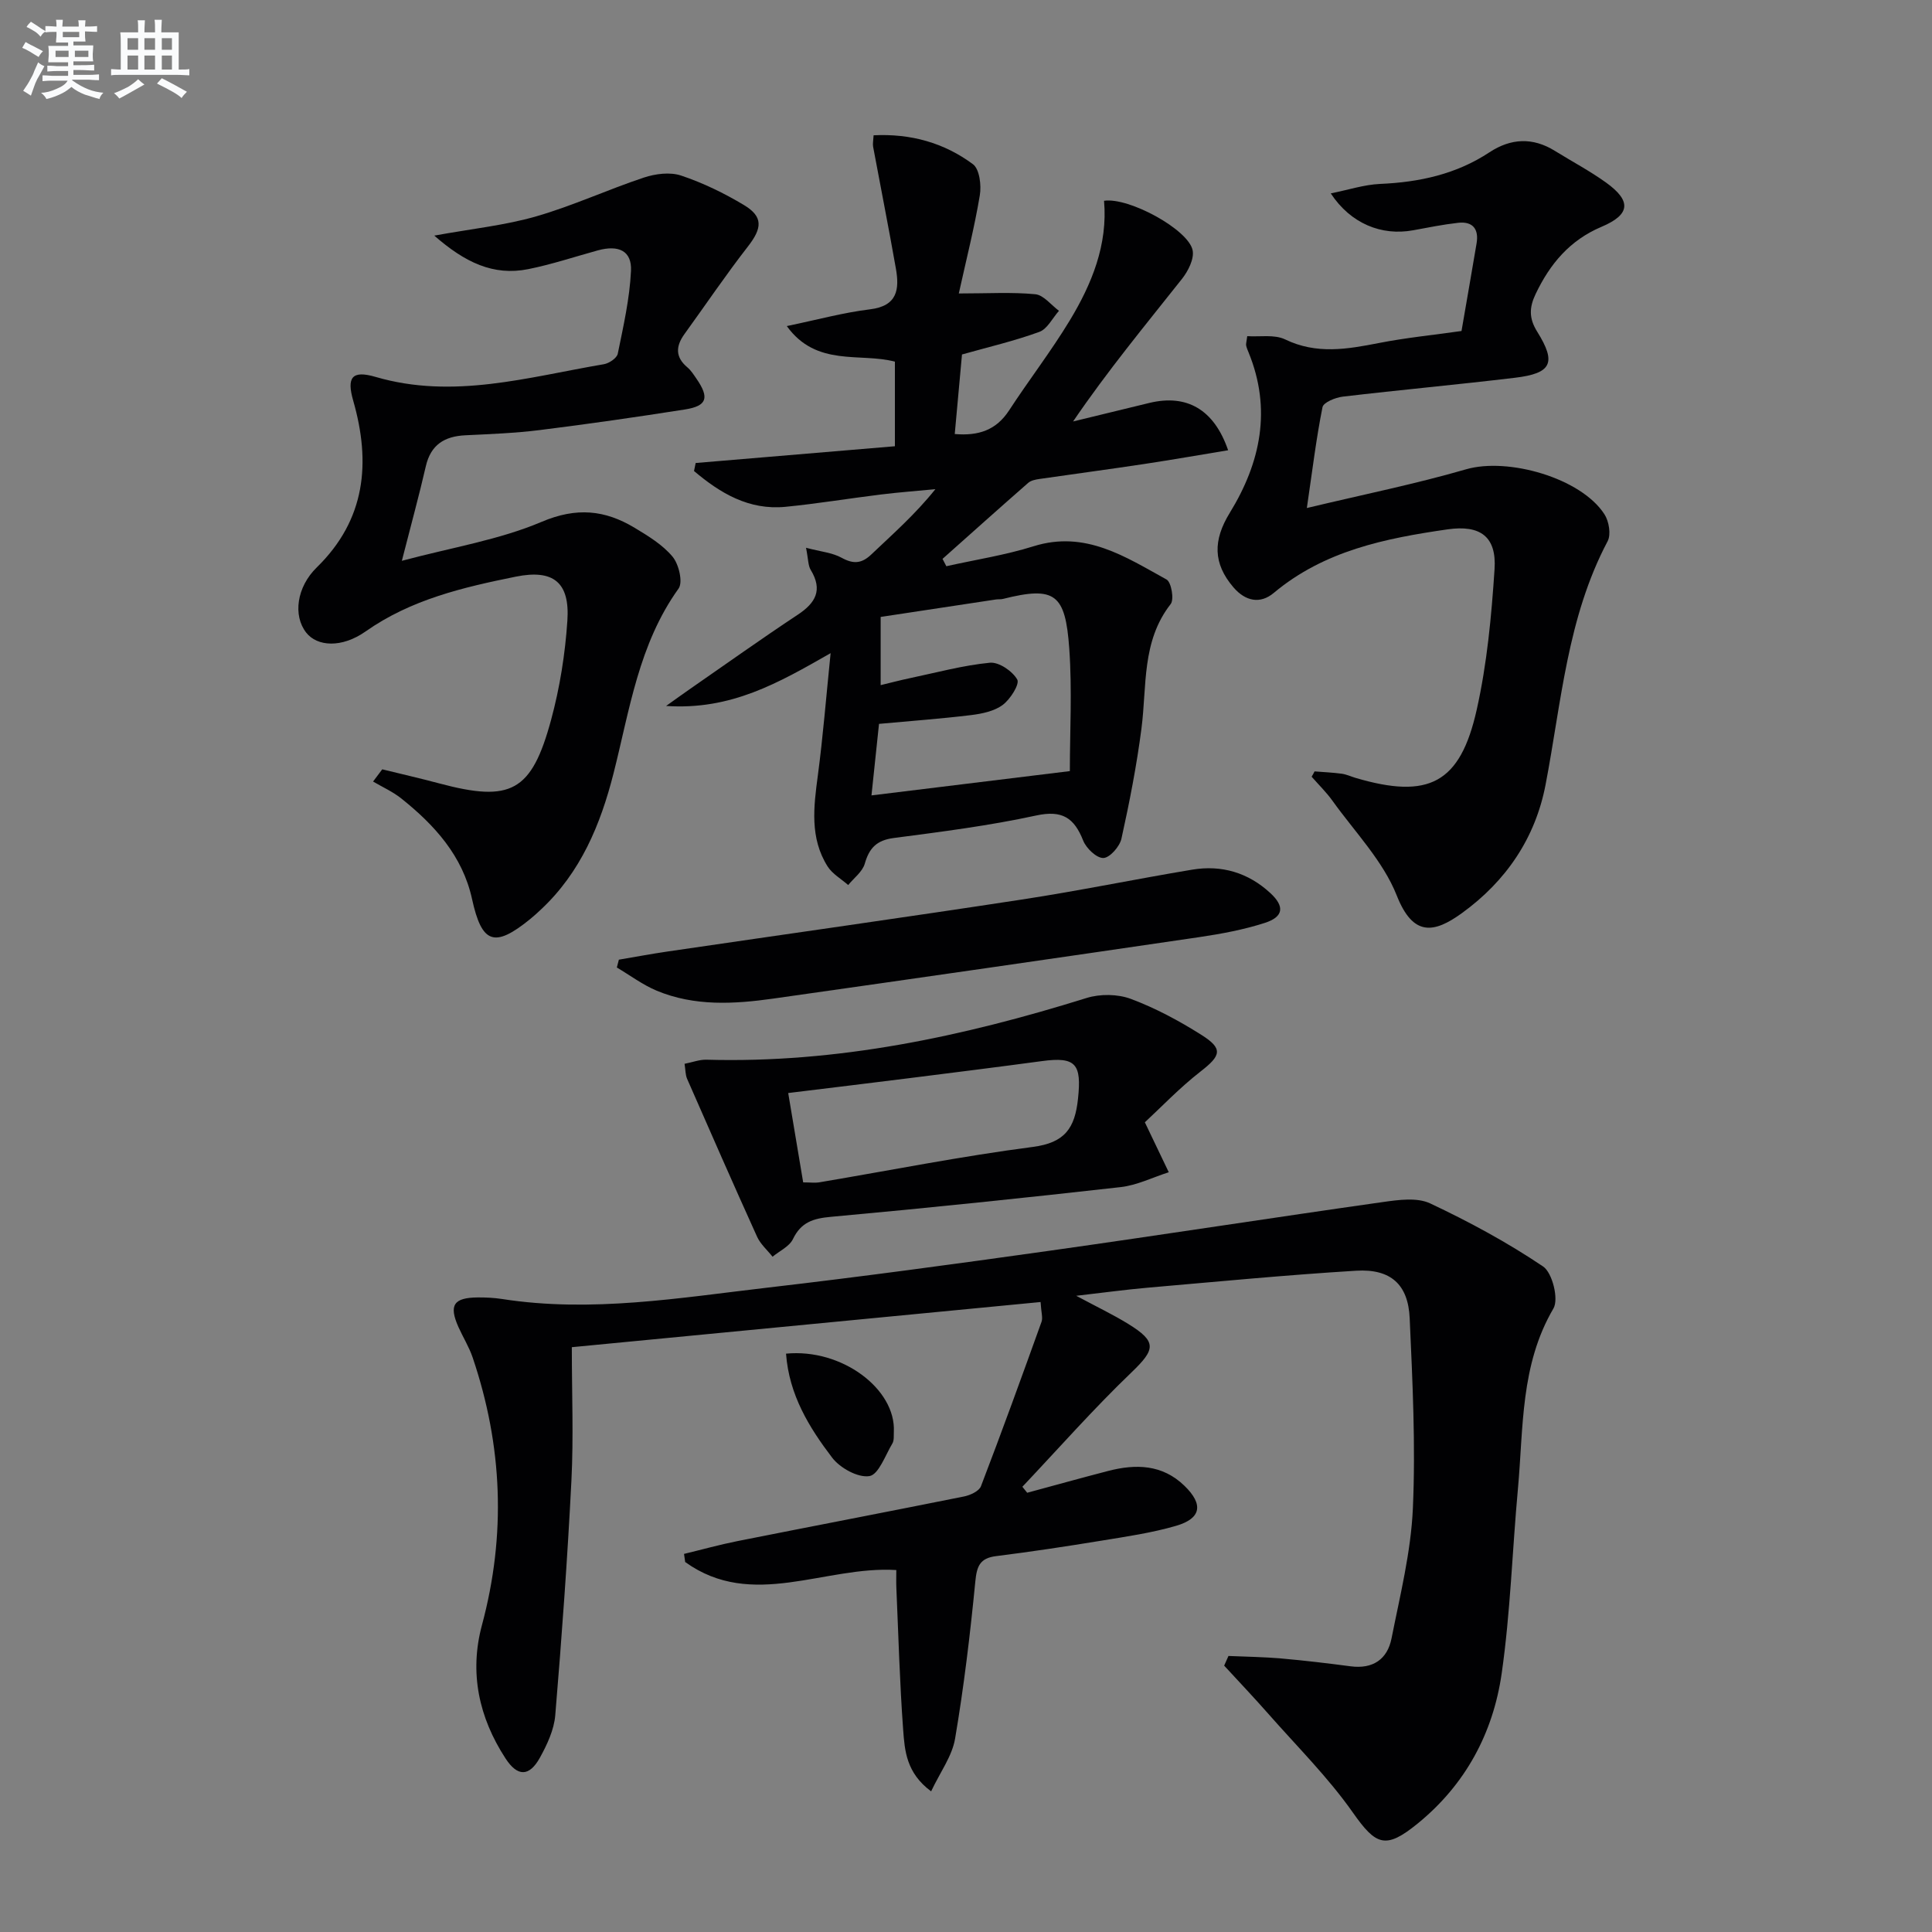
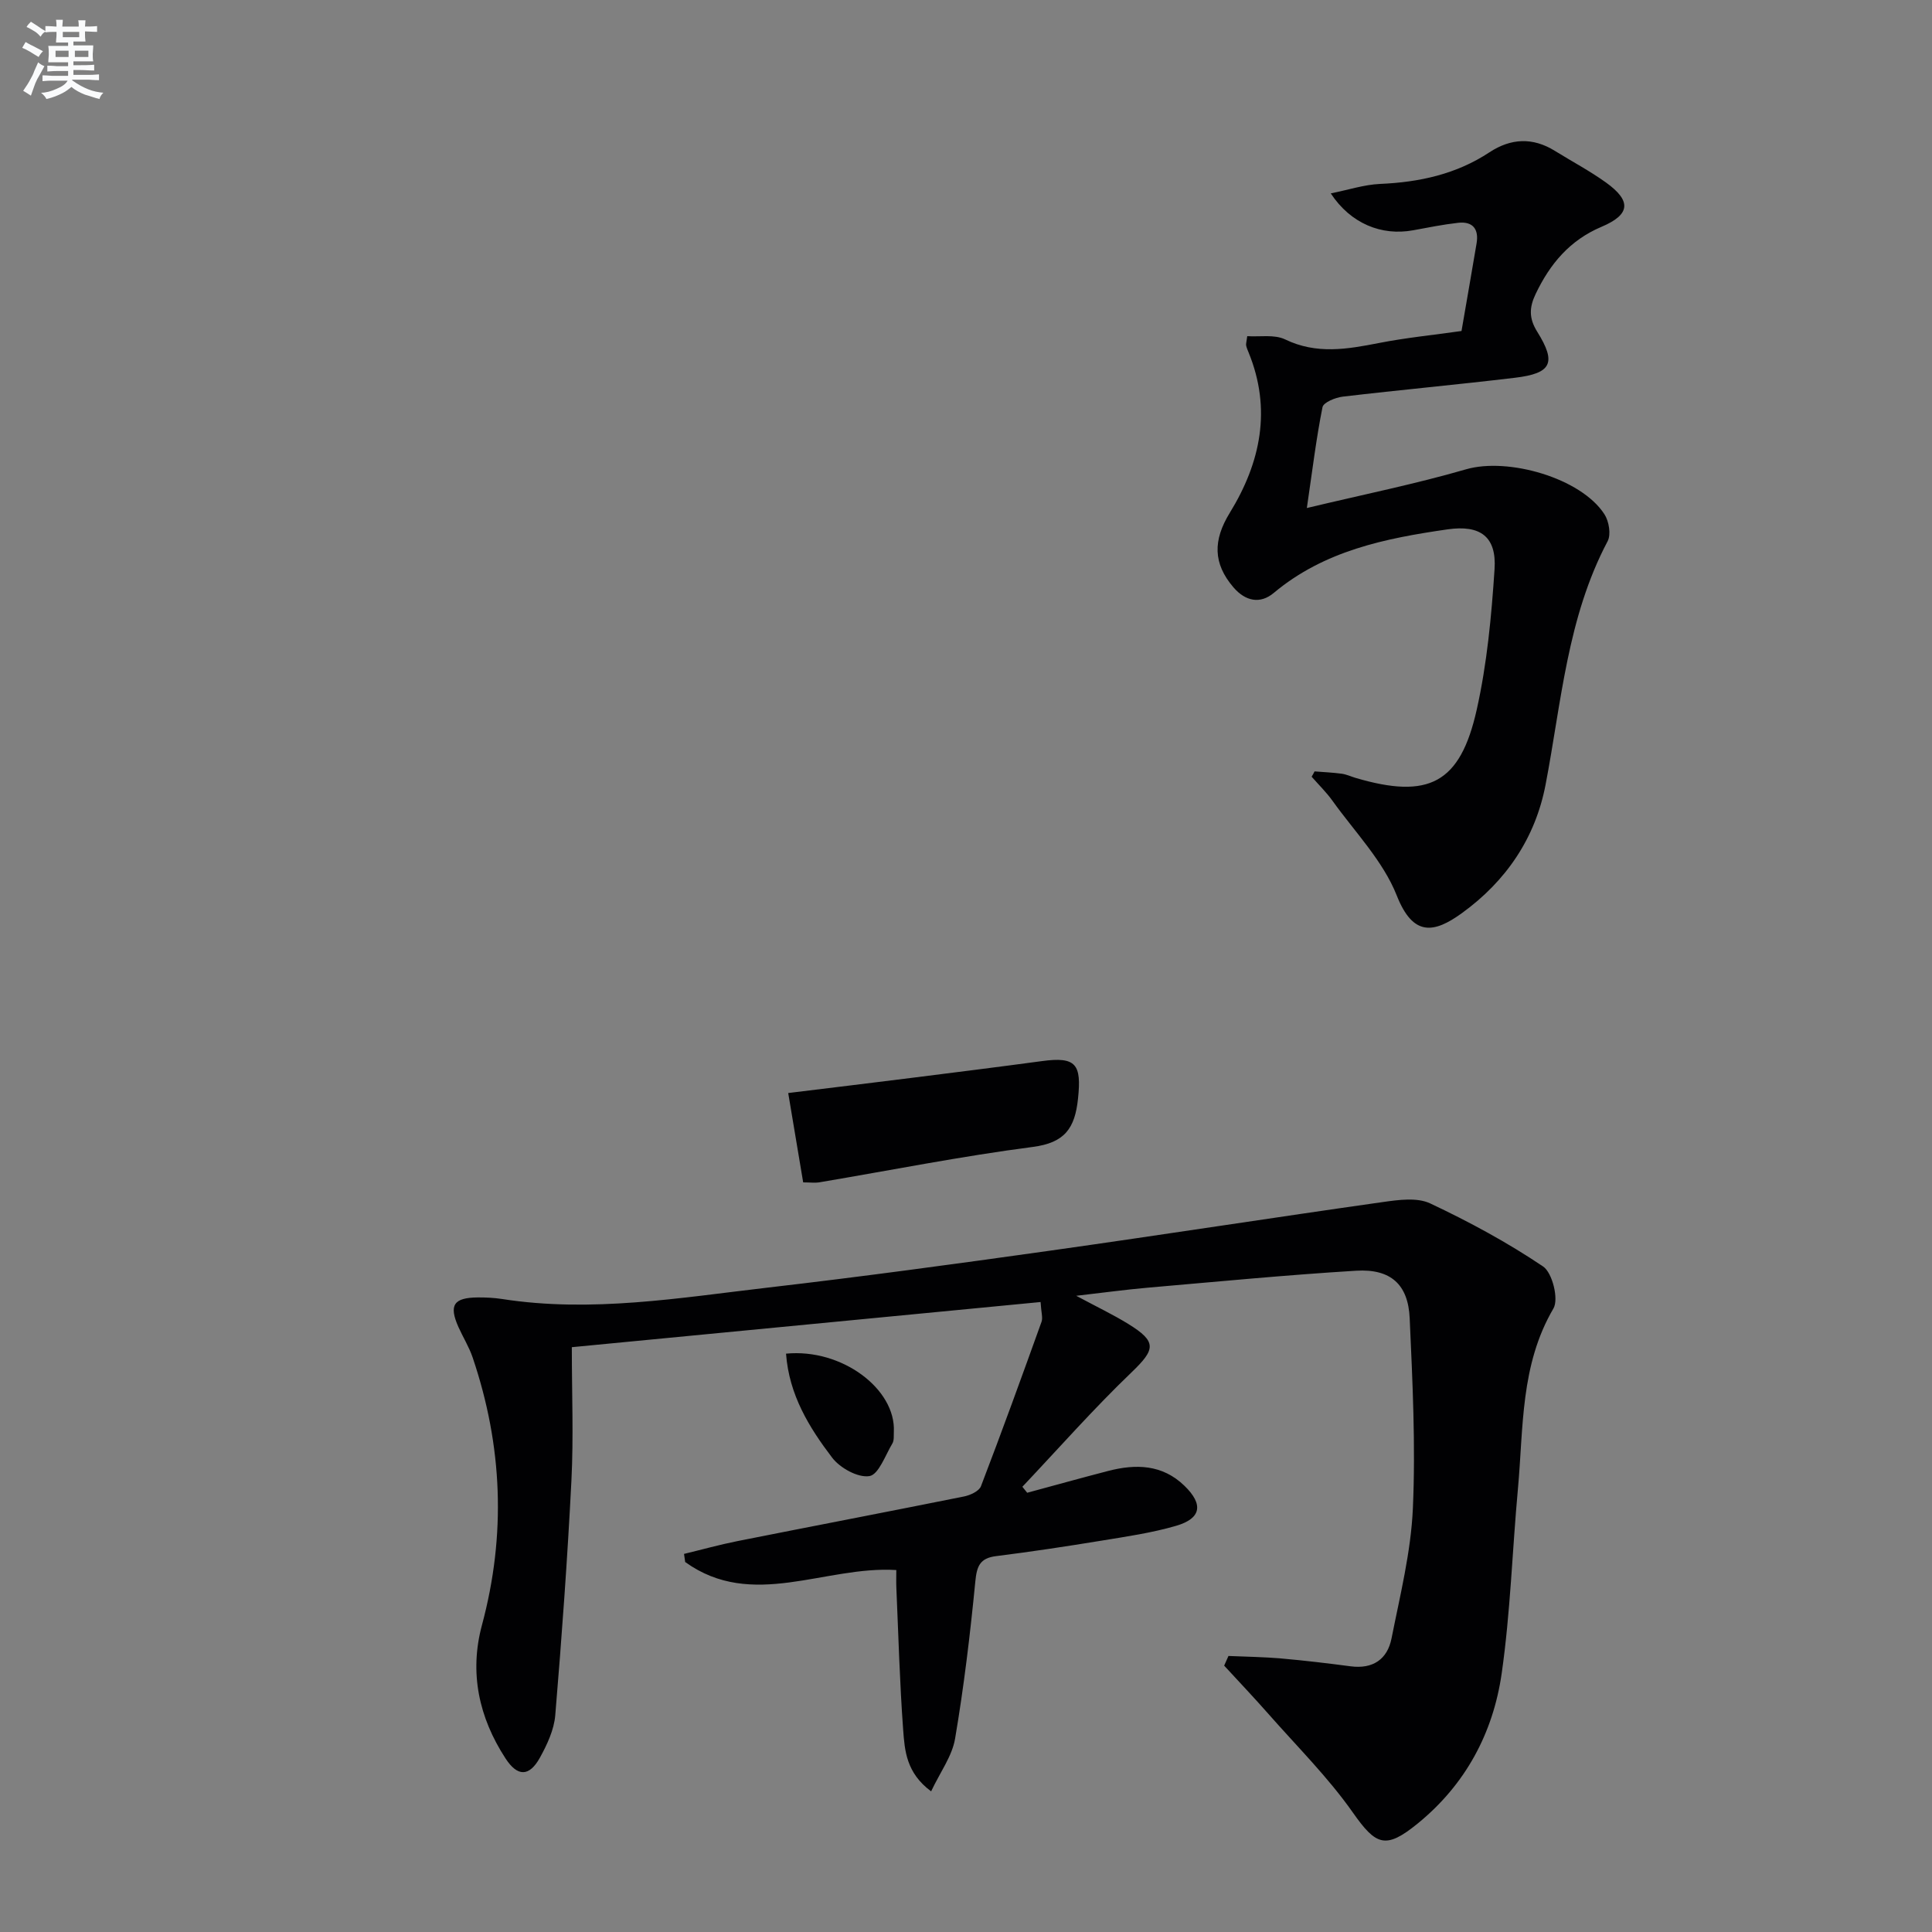
<svg xmlns="http://www.w3.org/2000/svg" enable-background="new 0 0 400 400" viewBox="0 0 400 400">
  <rect x="0" y="0" width="400" height="400" fill="#808080" stroke="none" />
  <g fill="#010103">
    <path d="m254.34 342.85c3.65.16 7.3.2 10.93.52 4.79.42 9.58.99 14.35 1.62 4.62.61 7.62-1.45 8.48-5.77 1.77-8.92 4.02-17.9 4.42-26.92.58-13.09-.07-26.26-.66-39.38-.31-7.02-3.96-10.27-11.11-9.83-14.42.88-28.81 2.27-43.21 3.52-4.46.39-8.9 1-14.72 1.67 4.29 2.3 7.61 3.88 10.73 5.8 6.05 3.72 5.68 5.29.69 10.08-7.86 7.54-15.08 15.74-22.57 23.66.33.41.66.83 1 1.24 5.58-1.51 11.15-3.06 16.74-4.51 5.74-1.49 11.24-1.38 15.82 3.07 3.95 3.83 3.51 6.75-1.72 8.28-5.07 1.48-10.37 2.24-15.61 3.1-7.21 1.18-14.43 2.27-21.68 3.18-3.34.42-3.98 2.07-4.29 5.24-1.06 10.89-2.36 21.77-4.19 32.55-.62 3.64-3.1 6.96-4.96 10.91-5.17-3.83-5.47-8.46-5.79-12.75-.72-9.78-.98-19.6-1.41-29.41-.05-1.14-.01-2.28-.01-3.66-14.81-.92-29.83 8.33-43.71-1.66-.08-.56-.16-1.12-.24-1.68 3.69-.89 7.34-1.91 11.06-2.65 15.63-3.11 31.28-6.1 46.9-9.24 1.3-.26 3.13-1.1 3.52-2.13 4.33-11.29 8.45-22.66 12.54-34.04.3-.84-.07-1.93-.2-4.09-32.5 3.13-64.78 6.24-97.05 9.35 0 9.62.37 18.6-.08 27.54-.82 16.24-2 32.47-3.35 48.67-.25 3.01-1.69 6.09-3.19 8.8-2.19 3.93-4.62 3.96-7.11.13-5.51-8.46-7.53-17.74-4.88-27.59 5.03-18.7 4.27-37.14-1.92-55.41-.74-2.19-2-4.2-2.95-6.32-2.01-4.53-1-6.08 4.03-6.12 1.66-.01 3.34.07 4.98.32 18.54 2.9 36.85-.25 55.16-2.37 19.47-2.26 38.89-4.9 58.3-7.63 23.02-3.24 45.98-6.82 69-10.08 3.2-.45 7.02-.98 9.72.29 8.07 3.8 15.99 8.08 23.38 13.06 1.92 1.29 3.28 6.77 2.14 8.7-6.87 11.71-6.19 24.67-7.35 37.34-1.17 12.73-1.55 25.57-3.36 38.2-1.77 12.33-7.47 23-17.38 31.08-6.67 5.43-8.64 4.56-13.44-2.27-5.12-7.29-11.54-13.66-17.45-20.38-2.99-3.4-6.12-6.69-9.19-10.03.3-.67.6-1.34.89-2z" />
-     <path d="m144.03 95.86c13.67-1.15 27.34-2.3 41.25-3.47 0-6.13 0-11.56 0-17.51-7.13-1.92-16.23 1.18-22.38-7.37 6.35-1.32 11.74-2.8 17.24-3.47 5.69-.69 6.1-4.17 5.34-8.46-1.48-8.42-3.15-16.8-4.71-25.2-.11-.61.04-1.27.1-2.37 7.7-.38 14.61 1.56 20.57 5.99 1.36 1.01 1.77 4.36 1.42 6.44-1.1 6.61-2.76 13.12-4.35 20.32 6.05 0 10.98-.31 15.84.16 1.73.17 3.27 2.23 4.9 3.43-1.34 1.5-2.4 3.75-4.06 4.36-5.11 1.87-10.45 3.11-16.02 4.68-.49 5.33-.98 10.75-1.5 16.47 4.93.42 8.58-.8 11.25-4.89 4.08-6.26 8.68-12.21 12.55-18.6 4.59-7.59 7.91-15.73 7.11-24.8 5.16-.77 17.47 5.97 18.34 10.24.36 1.79-.94 4.34-2.22 5.95-7.6 9.6-15.41 19.03-22.53 29.5 5.28-1.28 10.56-2.58 15.84-3.85 7.67-1.83 13.34 1.31 16.26 9.81-5.9.97-11.64 1.98-17.4 2.85-7.22 1.09-14.46 2.05-21.69 3.1-.8.12-1.73.3-2.3.8-5.95 5.21-11.84 10.48-17.74 15.74.26.51.52 1.01.79 1.52 6.03-1.35 12.18-2.29 18.05-4.13 10.71-3.36 19.03 2.19 27.54 6.88.99.55 1.61 4.12.86 5.08-6.05 7.73-4.91 16.95-6.05 25.75-.99 7.67-2.48 15.29-4.15 22.84-.36 1.62-2.41 3.95-3.74 3.99-1.4.04-3.55-2.01-4.18-3.61-1.87-4.71-4.33-6.36-9.73-5.19-9.71 2.11-19.62 3.37-29.49 4.66-3.52.46-5.07 2.06-6 5.32-.48 1.67-2.25 2.96-3.43 4.42-1.44-1.27-3.27-2.29-4.26-3.85-3.73-5.9-2.89-12.36-2.02-18.87 1.06-8 1.7-16.06 2.64-25.29-10.81 6.17-20.6 11.83-34.06 10.93 2.29-1.63 3.47-2.49 4.67-3.32 7.51-5.2 14.94-10.51 22.56-15.55 3.74-2.47 5.24-5.13 2.71-9.3-.55-.9-.49-2.17-.97-4.58 3 .8 5.43 1 7.37 2.07 2.44 1.34 4.14 1.22 6.14-.68 4.45-4.23 9.07-8.28 13.27-13.52-3.76.36-7.53.64-11.27 1.1-6.59.81-13.15 1.9-19.76 2.55-7.62.74-13.54-2.85-18.94-7.41.11-.54.22-1.1.34-1.66zm36.4 68.82c13.8-1.69 27.18-3.33 41.07-5.03 0-8.12.49-16.78-.12-25.37-.81-11.29-2.89-13-13.73-10.28-.48.12-1 .04-1.49.12-7.97 1.2-15.95 2.41-23.83 3.61v14.12c2.21-.53 4.12-1.04 6.04-1.44 5.52-1.16 11-2.66 16.58-3.2 1.86-.18 4.67 1.74 5.66 3.48.54.95-1.43 4.08-3 5.25-1.74 1.3-4.27 1.83-6.54 2.11-6.22.76-12.48 1.21-19.08 1.82-.52 4.87-1.02 9.64-1.56 14.81z" />
    <path d="m272.17 159.71c1.87.15 3.76.23 5.62.48.97.13 1.9.58 2.85.86 15.14 4.47 21.68 1.18 25.1-14.12 2.13-9.5 3.05-19.34 3.69-29.08.45-6.76-2.96-9.23-9.74-8.25-12.89 1.86-25.52 4.41-35.96 13.15-2.81 2.36-5.87 1.75-8.36-1.15-4.26-4.97-4.23-9.77-.76-15.42 6.39-10.4 8.72-21.45 3.88-33.25-.19-.46-.39-.92-.49-1.41-.06-.3.06-.65.23-1.92 2.58.17 5.61-.4 7.84.67 6.51 3.15 12.87 2.03 19.46.74 5.51-1.08 11.13-1.64 17.06-2.48 1.05-6.11 2.11-12.12 3.12-18.14.5-2.97-.79-4.6-3.82-4.26-3.13.35-6.23.98-9.33 1.55-6.52 1.19-12.91-1.37-17.04-7.64 3.68-.74 6.91-1.81 10.19-1.96 8.13-.35 15.78-2 22.67-6.55 4.42-2.91 8.95-3.14 13.53-.3 3.53 2.19 7.22 4.14 10.58 6.55 5.32 3.82 5.09 6.64-.92 9.18-6.57 2.78-10.66 7.67-13.63 13.9-1.32 2.76-1.43 5.01.32 7.81 4.04 6.47 2.98 8.63-4.59 9.54-11.87 1.42-23.79 2.51-35.67 3.91-1.52.18-3.99 1.19-4.19 2.18-1.29 6.43-2.08 12.97-3.24 20.88 11.84-2.83 22.54-4.99 32.98-8.02 8.64-2.5 23.77 1.78 28.63 9.31.94 1.45 1.4 4.19.66 5.59-8.37 15.81-9.57 33.35-12.85 50.42-2.11 11-8.14 19.92-17.3 26.56-5.82 4.22-10.13 4.9-13.5-3.62-2.83-7.16-8.67-13.15-13.28-19.58-1.28-1.8-2.89-3.36-4.35-5.03.22-.36.42-.73.61-1.1z" />
-     <path d="m89.91 48.78c7.93-1.44 14.69-2.13 21.12-3.99 7.57-2.18 14.79-5.54 22.29-8.03 2.39-.79 5.41-1.18 7.7-.41 4.52 1.51 8.92 3.65 13.02 6.11 4.02 2.42 3.76 4.79.79 8.6-4.57 5.87-8.74 12.05-13.11 18.09-1.81 2.5-1.96 4.77.6 6.91.75.63 1.3 1.52 1.87 2.34 2.73 3.96 2.21 5.66-2.41 6.38-9.99 1.57-20 3.01-30.03 4.26-5.1.64-10.26.83-15.4 1.08-4.31.21-7.16 1.94-8.19 6.42-1.37 5.97-3 11.89-4.96 19.57 10.44-2.79 20.16-4.34 28.94-8.07 7.23-3.07 13.11-2.46 19.26 1.24 2.83 1.7 5.81 3.52 7.86 5.99 1.29 1.56 2.17 5.28 1.23 6.59-8.26 11.5-10.13 25.13-13.47 38.28-2.7 10.62-6.81 20.48-15.02 28.16-.73.68-1.46 1.36-2.24 1.99-7.42 6.03-10.01 5.07-12.03-4.16-1.96-8.94-7.76-15.32-14.65-20.82-1.76-1.4-3.88-2.35-5.84-3.5.63-.84 1.27-1.69 1.9-2.53 3.94.97 7.9 1.87 11.82 2.92 14.81 3.95 19.1 1.75 23.14-13.17 1.81-6.67 2.91-13.64 3.37-20.53.54-7.98-2.94-10.67-10.68-9.11-10.91 2.21-21.68 4.72-31.09 11.34-4.97 3.49-10.04 3.14-12.31.24-2.76-3.54-1.97-9.43 2.19-13.49 10.13-9.89 11.23-21.68 7.55-34.52-1.38-4.81-.29-6.36 4.61-4.93 16.12 4.72 31.63.03 47.27-2.62 1.09-.18 2.7-1.26 2.89-2.17 1.16-5.67 2.46-11.38 2.74-17.13.21-4.17-2.55-5.46-6.87-4.27-4.79 1.32-9.53 2.9-14.39 3.88-7.24 1.45-13.12-1.39-19.47-6.94z" />
-     <path d="m141.73 220.25c1.67-.33 3.11-.89 4.53-.85 27.05.77 53.04-4.77 78.68-12.77 2.81-.88 6.46-.84 9.19.18 5.09 1.9 9.98 4.53 14.59 7.44 4.56 2.87 4.09 4.29-.13 7.57-4.36 3.39-8.2 7.43-11.56 10.54 2.07 4.32 3.51 7.33 4.95 10.34-3.32 1.06-6.58 2.7-9.98 3.08-19.96 2.25-39.95 4.33-59.95 6.15-3.67.33-6.19 1.1-7.88 4.61-.74 1.54-2.77 2.45-4.22 3.65-1.08-1.37-2.5-2.59-3.2-4.13-4.92-10.86-9.71-21.79-14.5-32.72-.36-.84-.32-1.86-.52-3.09zm24.56 24.55c1.43 0 2.44.14 3.39-.02 14.71-2.48 29.36-5.4 44.14-7.32 6.66-.86 8.73-3.89 9.37-9.99.76-7.16-.41-8.74-7.47-7.78-9.04 1.22-18.08 2.35-27.13 3.49-8.36 1.05-16.73 2.06-25.4 3.12 1.05 6.32 2.04 12.17 3.1 18.5z" />
-     <path d="m128.13 198.69c3.34-.56 6.66-1.19 10.01-1.68 24.47-3.59 48.96-7.03 73.41-10.77 11.81-1.8 23.52-4.23 35.3-6.19 6.09-1.01 11.58.62 16.16 4.85 2.98 2.75 2.77 4.91-1.13 6.17-4.39 1.42-9 2.27-13.57 2.95-29.4 4.32-58.81 8.56-88.23 12.73-8.12 1.15-16.31 1.61-24.1-1.63-2.92-1.22-5.52-3.18-8.27-4.81.15-.56.28-1.09.42-1.62z" />
+     <path d="m141.73 220.25zm24.56 24.55c1.43 0 2.44.14 3.39-.02 14.71-2.48 29.36-5.4 44.14-7.32 6.66-.86 8.73-3.89 9.37-9.99.76-7.16-.41-8.74-7.47-7.78-9.04 1.22-18.08 2.35-27.13 3.49-8.36 1.05-16.73 2.06-25.4 3.12 1.05 6.32 2.04 12.17 3.1 18.5z" />
    <path d="m162.74 280.26c11.58-1.12 22.75 7.34 22.32 16.16-.04.82.08 1.79-.3 2.43-1.47 2.45-2.85 6.46-4.76 6.76-2.37.38-6.1-1.68-7.73-3.84-4.74-6.23-8.9-12.96-9.53-21.51z" />
  </g>
  <path d="m6.8 9.5c.6.3 1.3.7 2.1 1.1-.4.4-.7.8-.9 1.2-.7-.4-1.3-.8-1.8-1.1s-1.1-.6-1.6-.8c.2-.4.5-.8.7-1.2.4.2.8.5 1.5.8zm.9 6.9c-.3.6-.5 1.1-.7 1.7s-.4 1.1-.6 1.7c-.6-.4-1.1-.7-1.6-1 .7-1 1.2-1.8 1.5-2.4.3-.5.6-1.1.8-1.7.3-.6.5-1.2.8-1.8.3.3.8.6 1.3.8-.7 1.3-1.2 2.2-1.5 2.7zm.1-11c.4.3 1 .7 1.7 1.1-.5.2-.8.6-1.1 1.1-.5-.6-1-1-1.4-1.2s-.9-.6-1.5-.8c.2-.4.5-.7.9-1.1.5.3.9.6 1.4.9zm10.5 13.1c1 .4 2 .6 3.1.7-.4.4-.7.8-.8 1.3-.9-.2-1.9-.6-3-.9-1-.4-2-.9-2.8-1.6-.5.4-1.1.9-1.9 1.3s-1.9.9-3.3 1.2c-.1-.3-.5-.8-1.1-1.3 1 0 2.1-.3 3.2-.8 1.2-.5 1.9-1 2.3-1.7h-3.2c-.4 0-1 0-2 .1v-1.2c1 0 1.7.1 2 .1h3.3v-1h-2.3c-.2 0-.9 0-2 .1v-1.2c1.2 0 1.9.1 2 .1h2.3v-.8h-4.1c0-.7.1-1.2.1-1.6 0-.5 0-1.1-.1-1.8h4.1v-.7h-2.5c0-.6.1-1.1.1-1.6v-.6h-.5c-.4 0-1 0-1.8.1v-1.3c1.2 0 1.9.1 2.1.1h.2c0-.3 0-.8-.1-1.4h1.4c0 .6-.1 1-.1 1.4h3.4c0-.4 0-.8-.1-1.3h1.5c0 .4-.1.9-.1 1.3.7 0 1.5 0 2.5-.1v1.2c-1 0-1.8-.1-2.5-.1v.6c0 .3 0 .8.1 1.5h-2.5v.8h4.1c0 .8-.1 1.3-.1 1.8s0 1 .1 1.5h-4.1v.8h1.4c.8 0 1.8 0 2.9-.1v1.2c-1 0-1.9-.1-2.8-.1h-1.5v1h3.2c.3 0 1 0 2.1-.1v1.2c-1.1 0-1.8-.1-2.1-.1h-3.4l-.1.1c1.4 1 2.4 1.5 3.4 1.9zm-4.1-6.7v-1.3h-2.7v1.3zm2.2-4.1v-1.1h-3.4v1.1zm1.9 4.1v-1.3h-2.8v1.3z" fill="#fafbfc" />
-   <path d="m37 6.7v2.3 5.4c1 0 1.8 0 2.2-.1v1.3c-.6 0-1.5-.1-2.5-.1h-11.9c-.7 0-1.3 0-1.8.1v-1.3c.5 0 1.1.1 2 .1v-5.2c0-1 0-1.8-.1-2.5h3.7c0-1.3 0-2.1-.1-2.5h1.5c0 .4-.1 1.3-.1 2.5h2.2c0-1.2 0-2.1-.1-2.6h1.5c0 .4-.1 1.3-.1 2.6zm-12.3 13.7c-.3-.4-.7-.8-1.1-1.1 1.1-.4 2.1-.9 2.9-1.3.8-.5 1.5-1 2.1-1.6.4.4.9.8 1.3 1.1-2.5 1.4-4.2 2.4-5.2 2.9zm3.9-10.1v-2.4h-2.2v2.4zm0 4.1v-2.9h-2.2v2.9zm3.5-4.1v-2.4h-2.2v2.4zm0 4.1v-2.9h-2.2v2.9zm.4 2.9 1-1.1c.6.3 1.4.7 2.5 1.3s2 1.1 2.7 1.5c-.4.4-.8.8-1.1 1.3-.8-.8-2.5-1.7-5.1-3zm3.1-7v-2.4h-2.1v2.4zm0 4.1v-2.9h-2.1v2.9z" fill="#fafbfc" />
</svg>